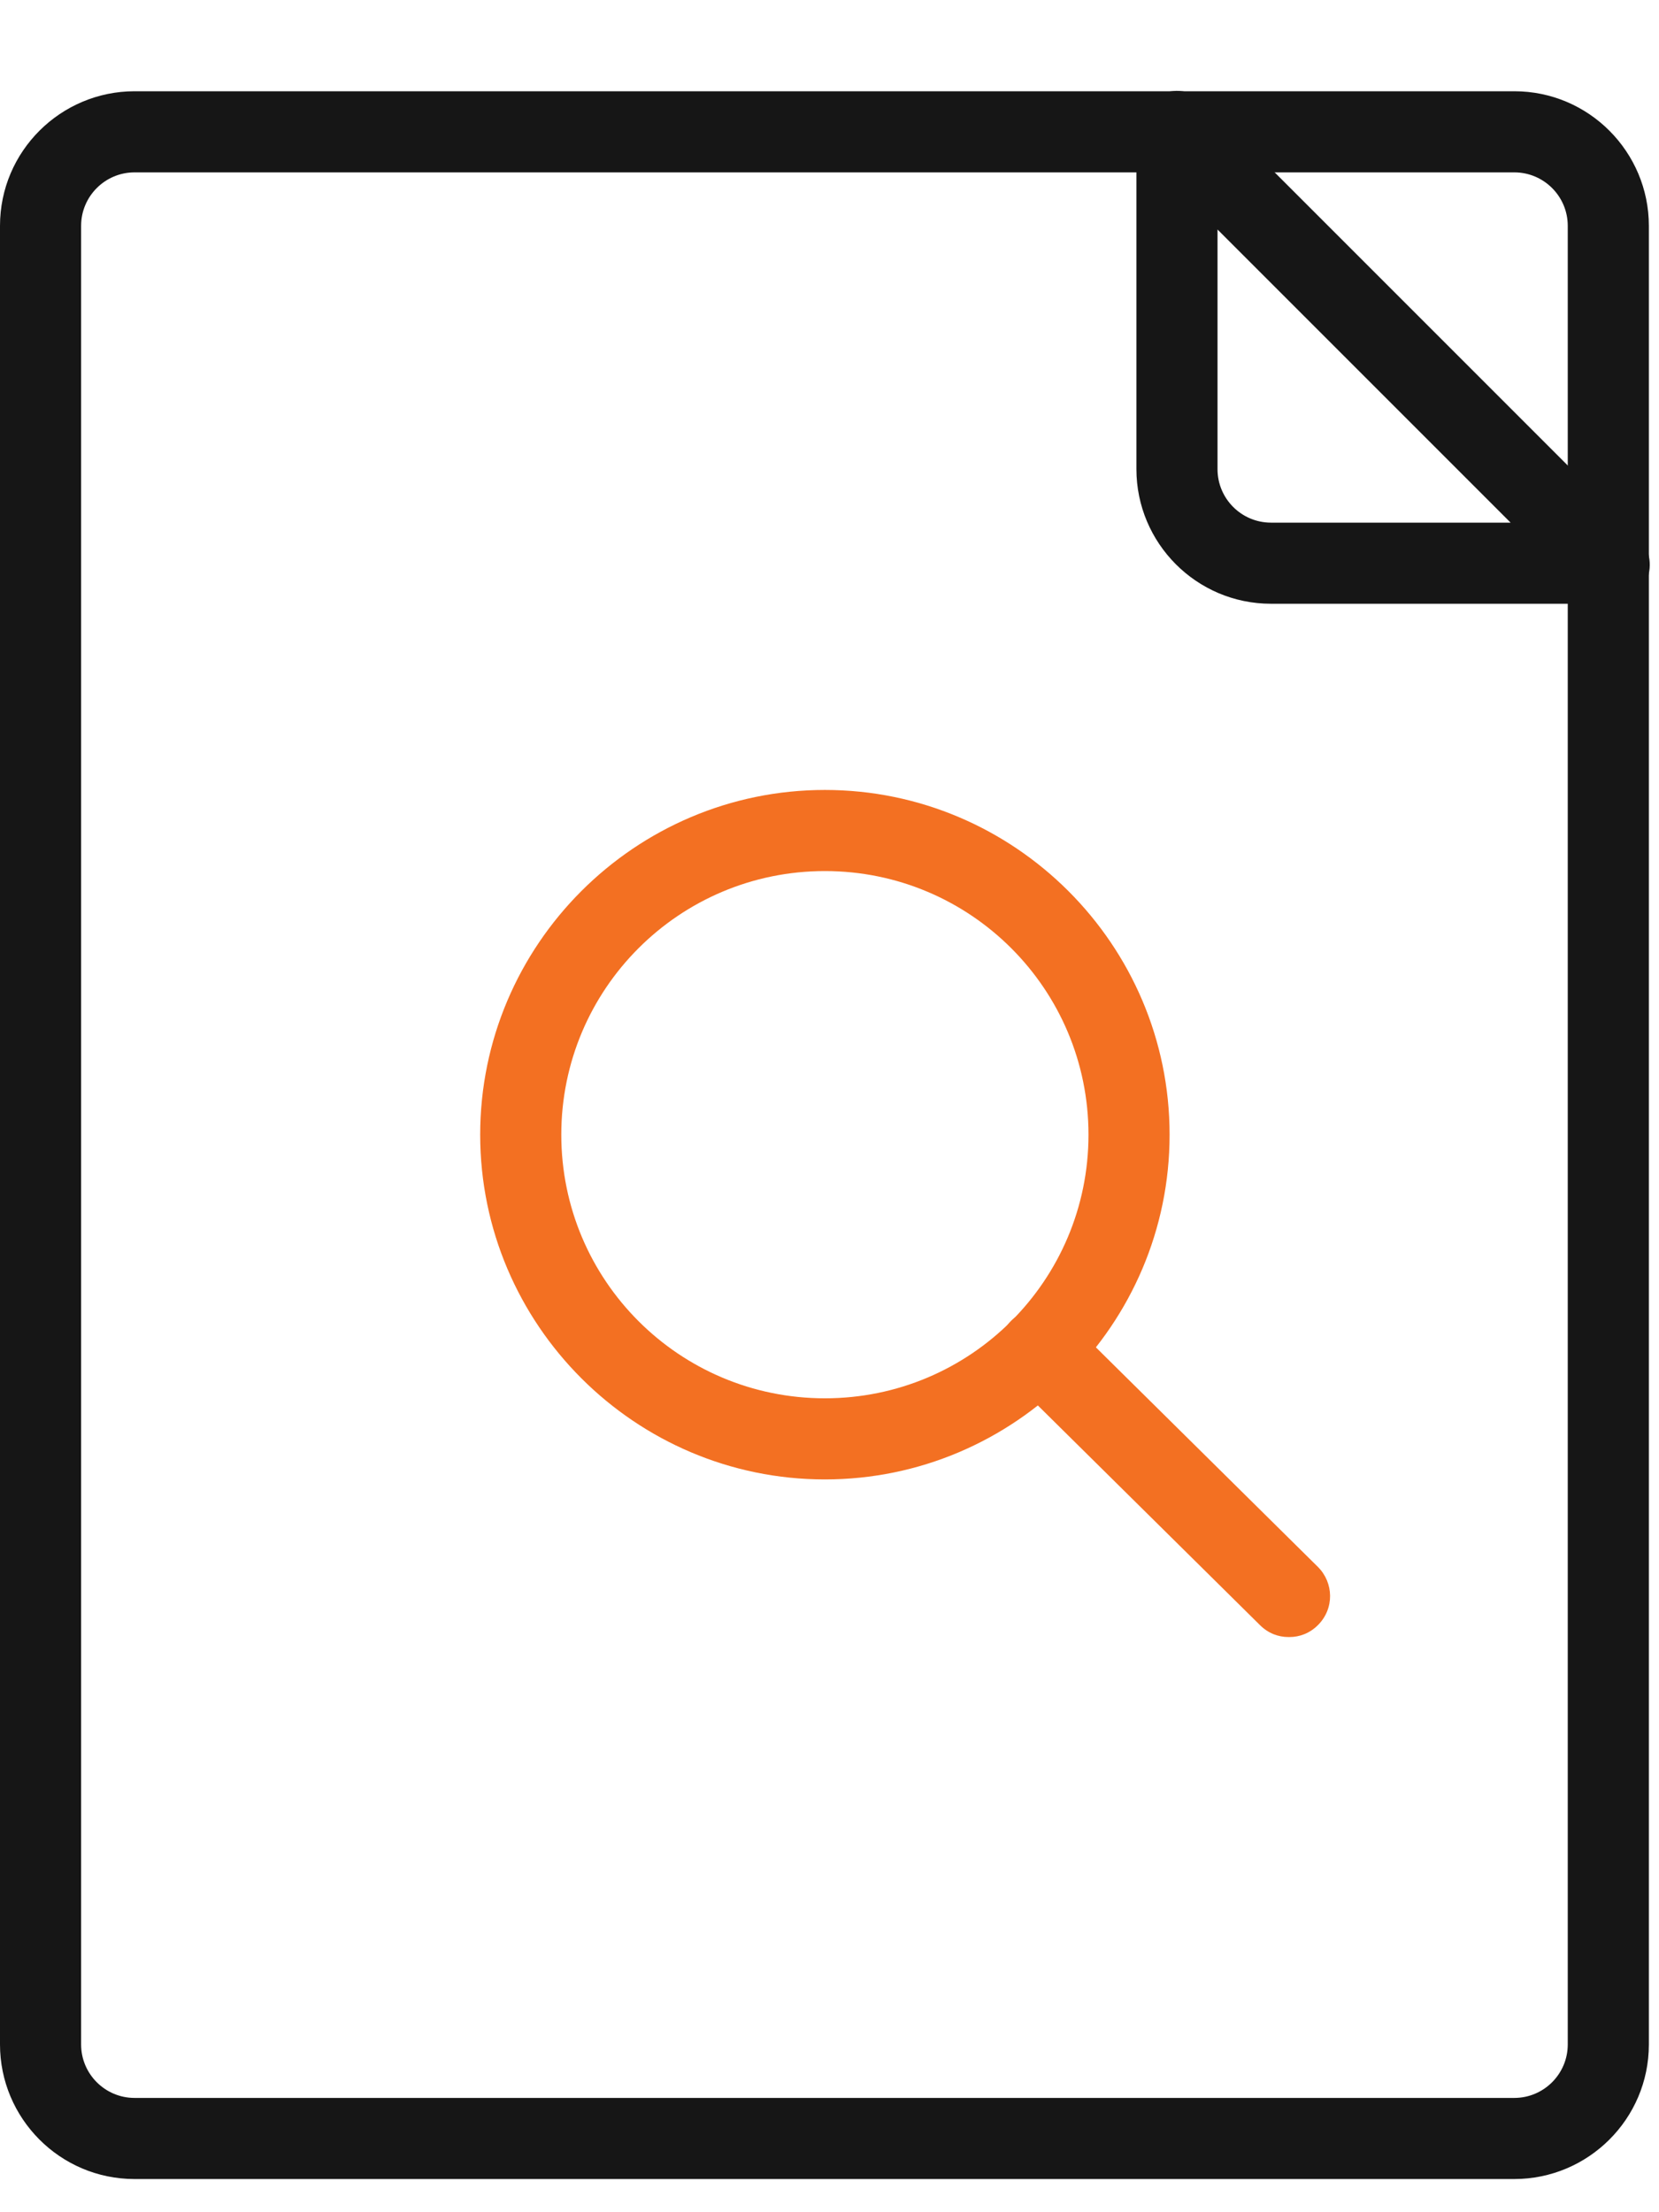
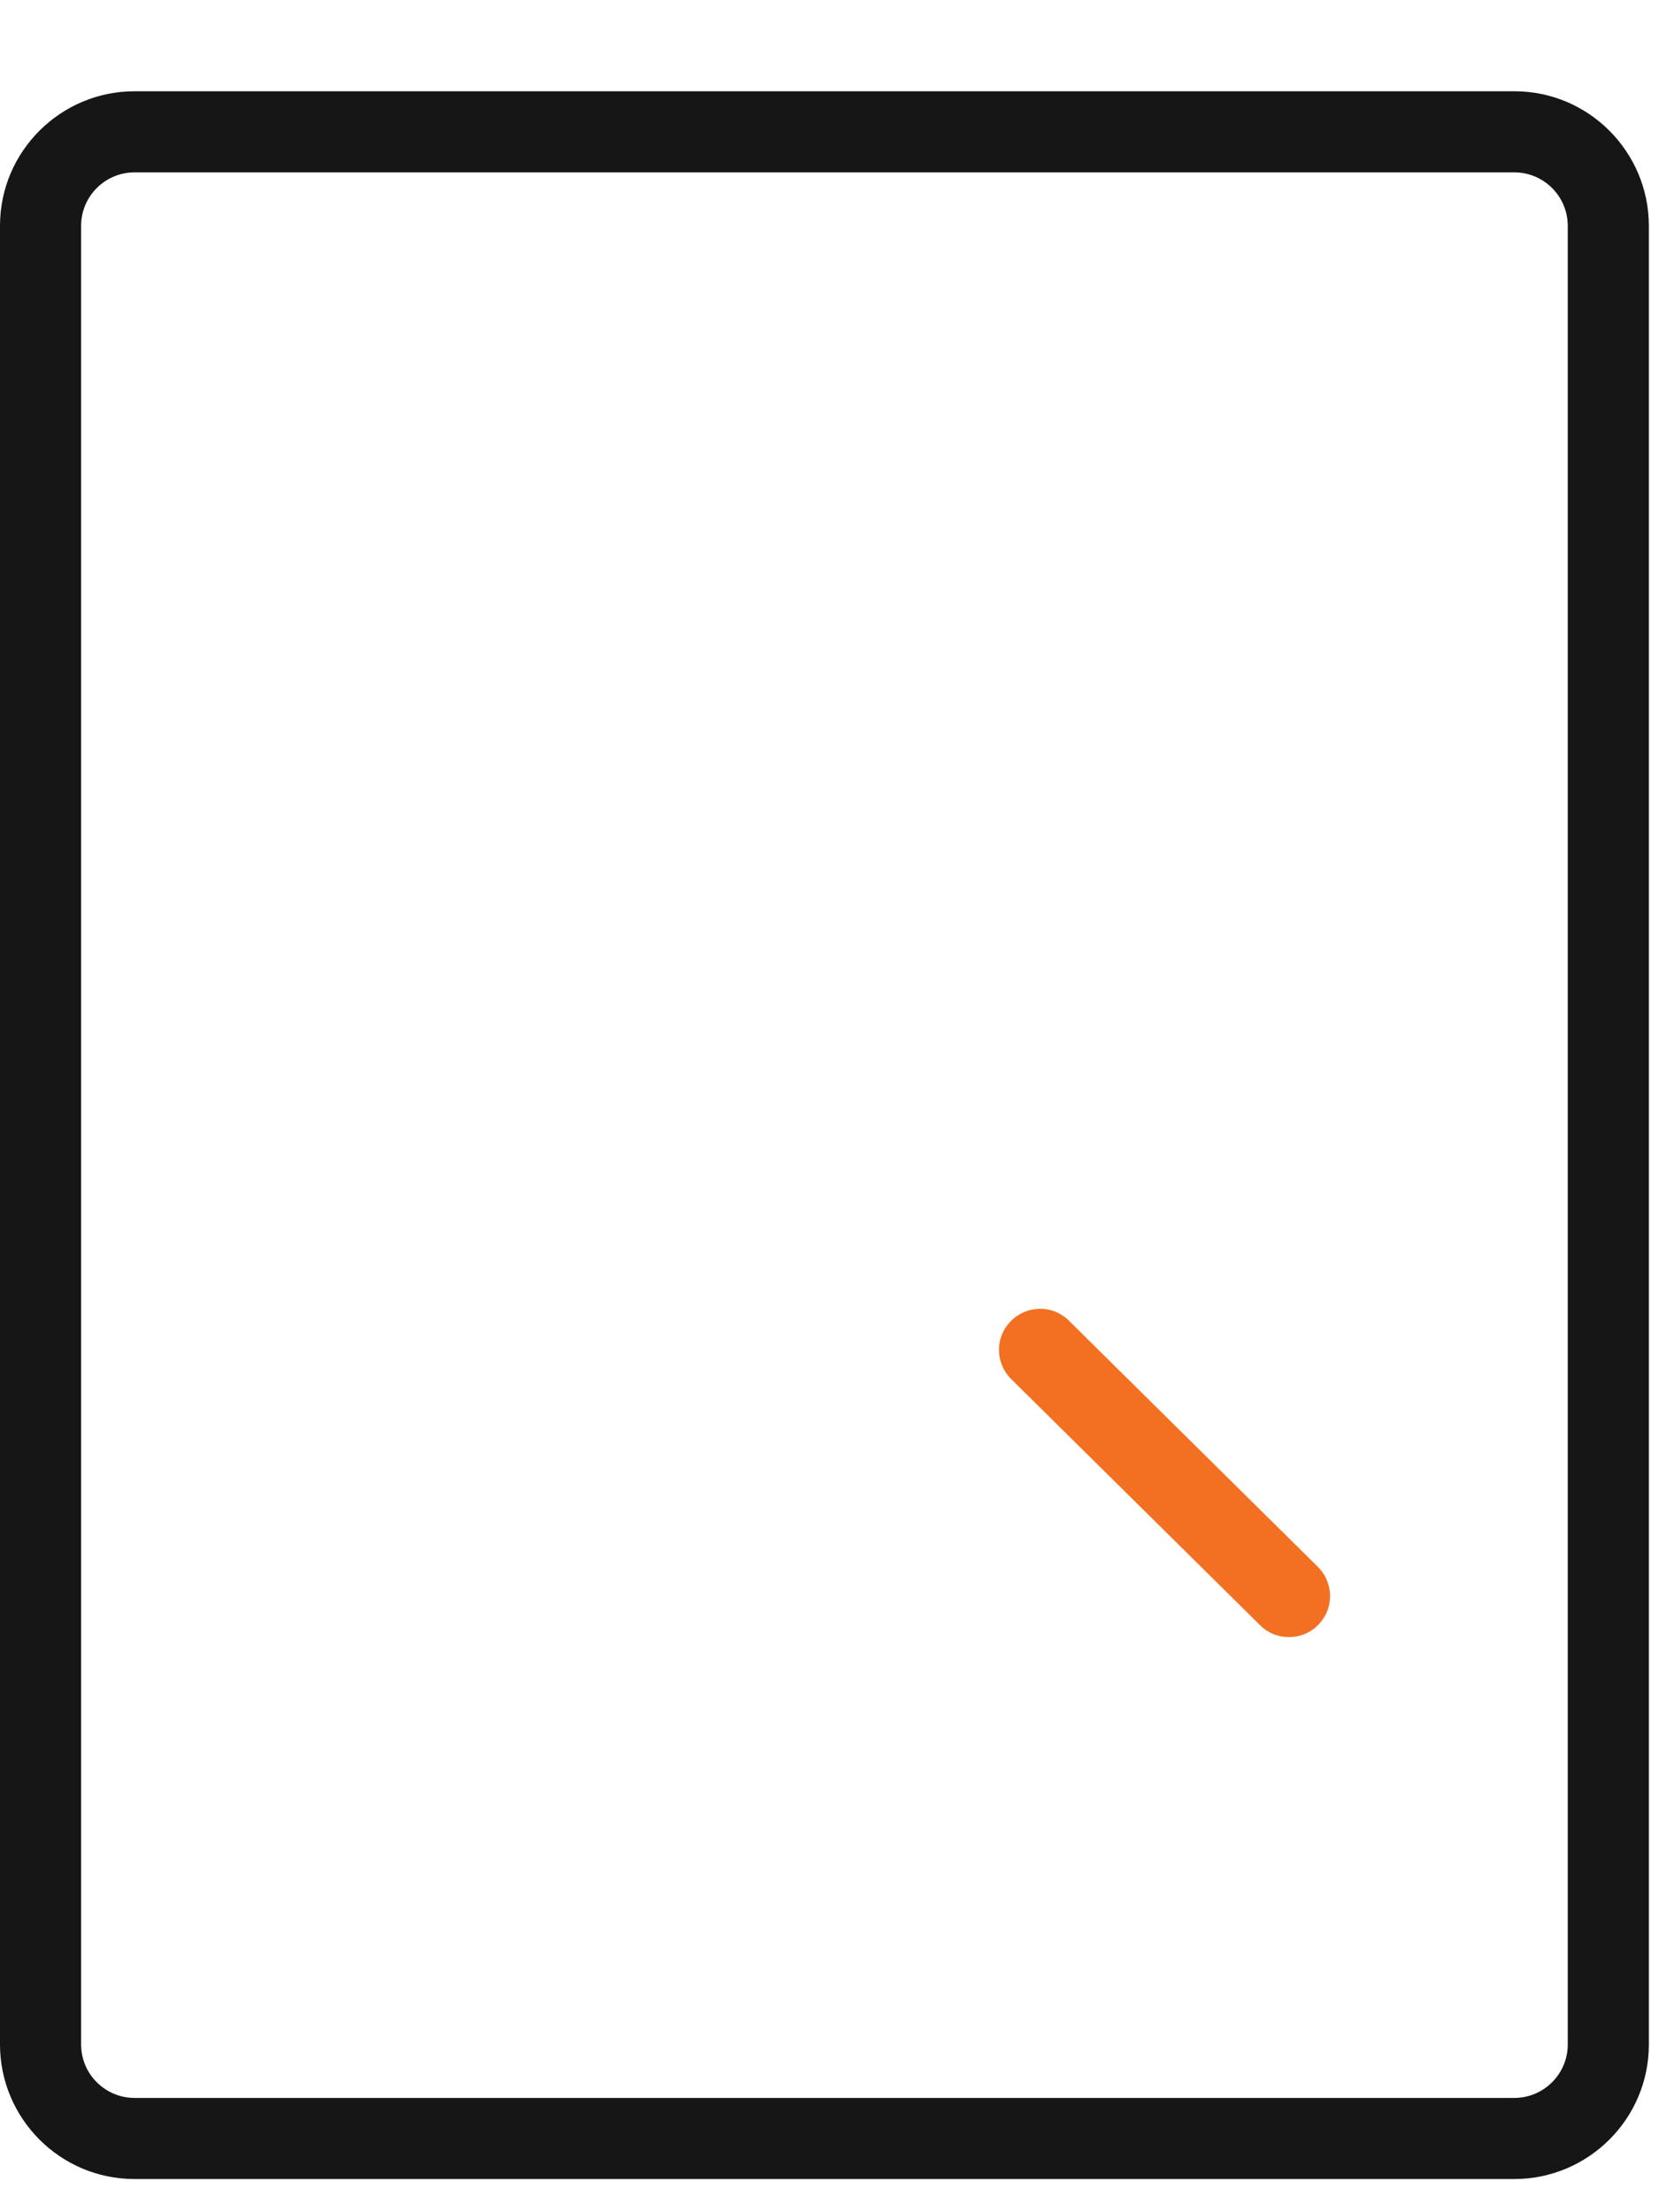
<svg xmlns="http://www.w3.org/2000/svg" width="18" height="24" viewBox="0 0 18 24" fill="none">
  <path d="M16.43 23.64H1.46C0.65 23.64 0 22.98 0 22.18V2.45C0 1.64 0.66 0.99 1.46 0.99H16.43C17.24 0.99 17.89 1.65 17.89 2.45V22.18C17.89 22.99 17.23 23.64 16.43 23.64ZM1.46 1.87C1.14 1.87 0.88 2.13 0.88 2.45V22.18C0.88 22.5 1.14 22.76 1.46 22.76H16.43C16.75 22.76 17.01 22.5 17.01 22.18V2.45C17.01 2.13 16.75 1.87 16.43 1.87H1.46Z" fill="#161616" />
-   <path d="M8.95 16.05C6.89 16.05 5.21 14.37 5.21 12.31C5.21 10.25 6.89 8.57 8.95 8.57C11.01 8.57 12.69 10.25 12.69 12.31C12.69 14.37 11.01 16.05 8.95 16.05ZM8.95 9.45C7.37 9.45 6.09 10.73 6.09 12.31C6.09 13.89 7.37 15.17 8.95 15.17C10.53 15.17 11.81 13.89 11.81 12.31C11.81 10.73 10.53 9.45 8.95 9.45Z" fill="#F37022" />
  <path d="M13.98 17.76C13.87 17.76 13.76 17.72 13.67 17.63L10.97 14.96C10.8 14.79 10.79 14.51 10.97 14.33C11.14 14.16 11.42 14.15 11.6 14.33L14.3 17C14.47 17.17 14.48 17.45 14.3 17.63C14.21 17.72 14.1 17.76 13.99 17.76H13.98Z" fill="#F37022" />
-   <path d="M17.45 6.55H13.79C12.98 6.55 12.33 5.89 12.33 5.09V1.43C12.33 1.25 12.44 1.09 12.6 1.02C12.77 0.95 12.96 0.99 13.08 1.12L17.77 5.81C17.9 5.94 17.93 6.13 17.87 6.29C17.8 6.46 17.64 6.56 17.46 6.56L17.45 6.55ZM13.21 2.49V5.09C13.21 5.41 13.47 5.67 13.79 5.67H16.39L13.21 2.49Z" fill="#161616" />
</svg>